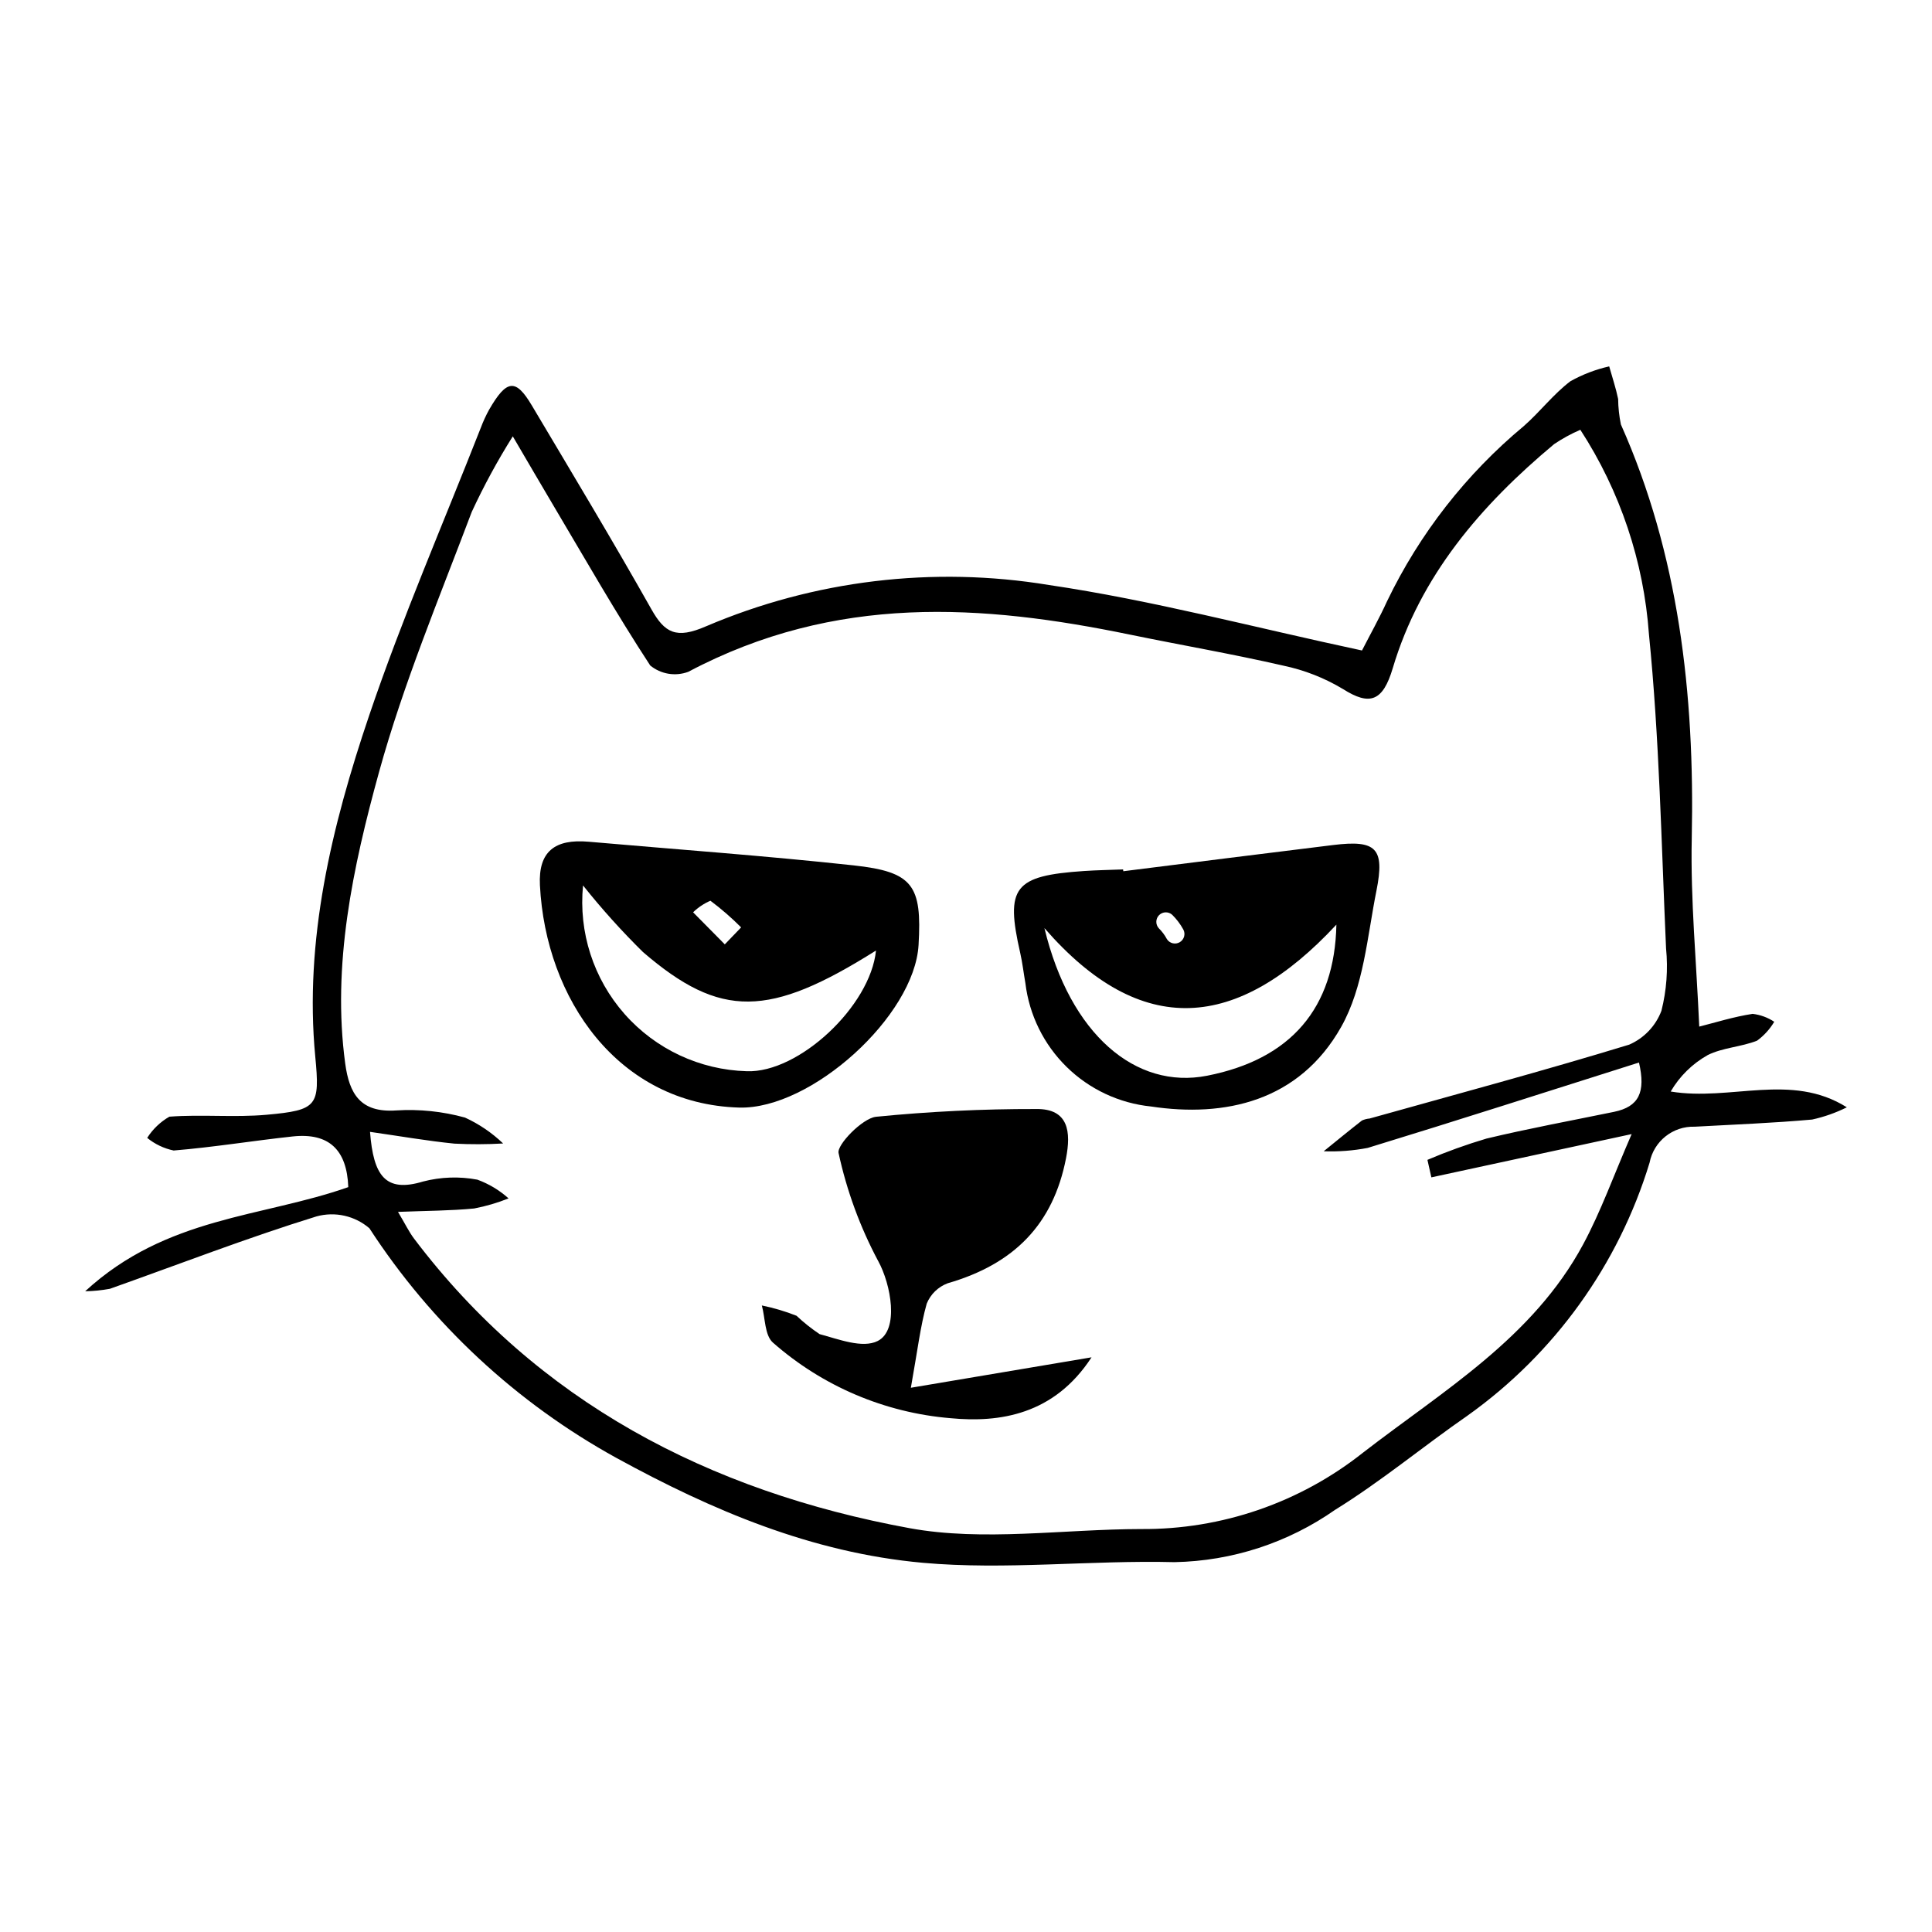
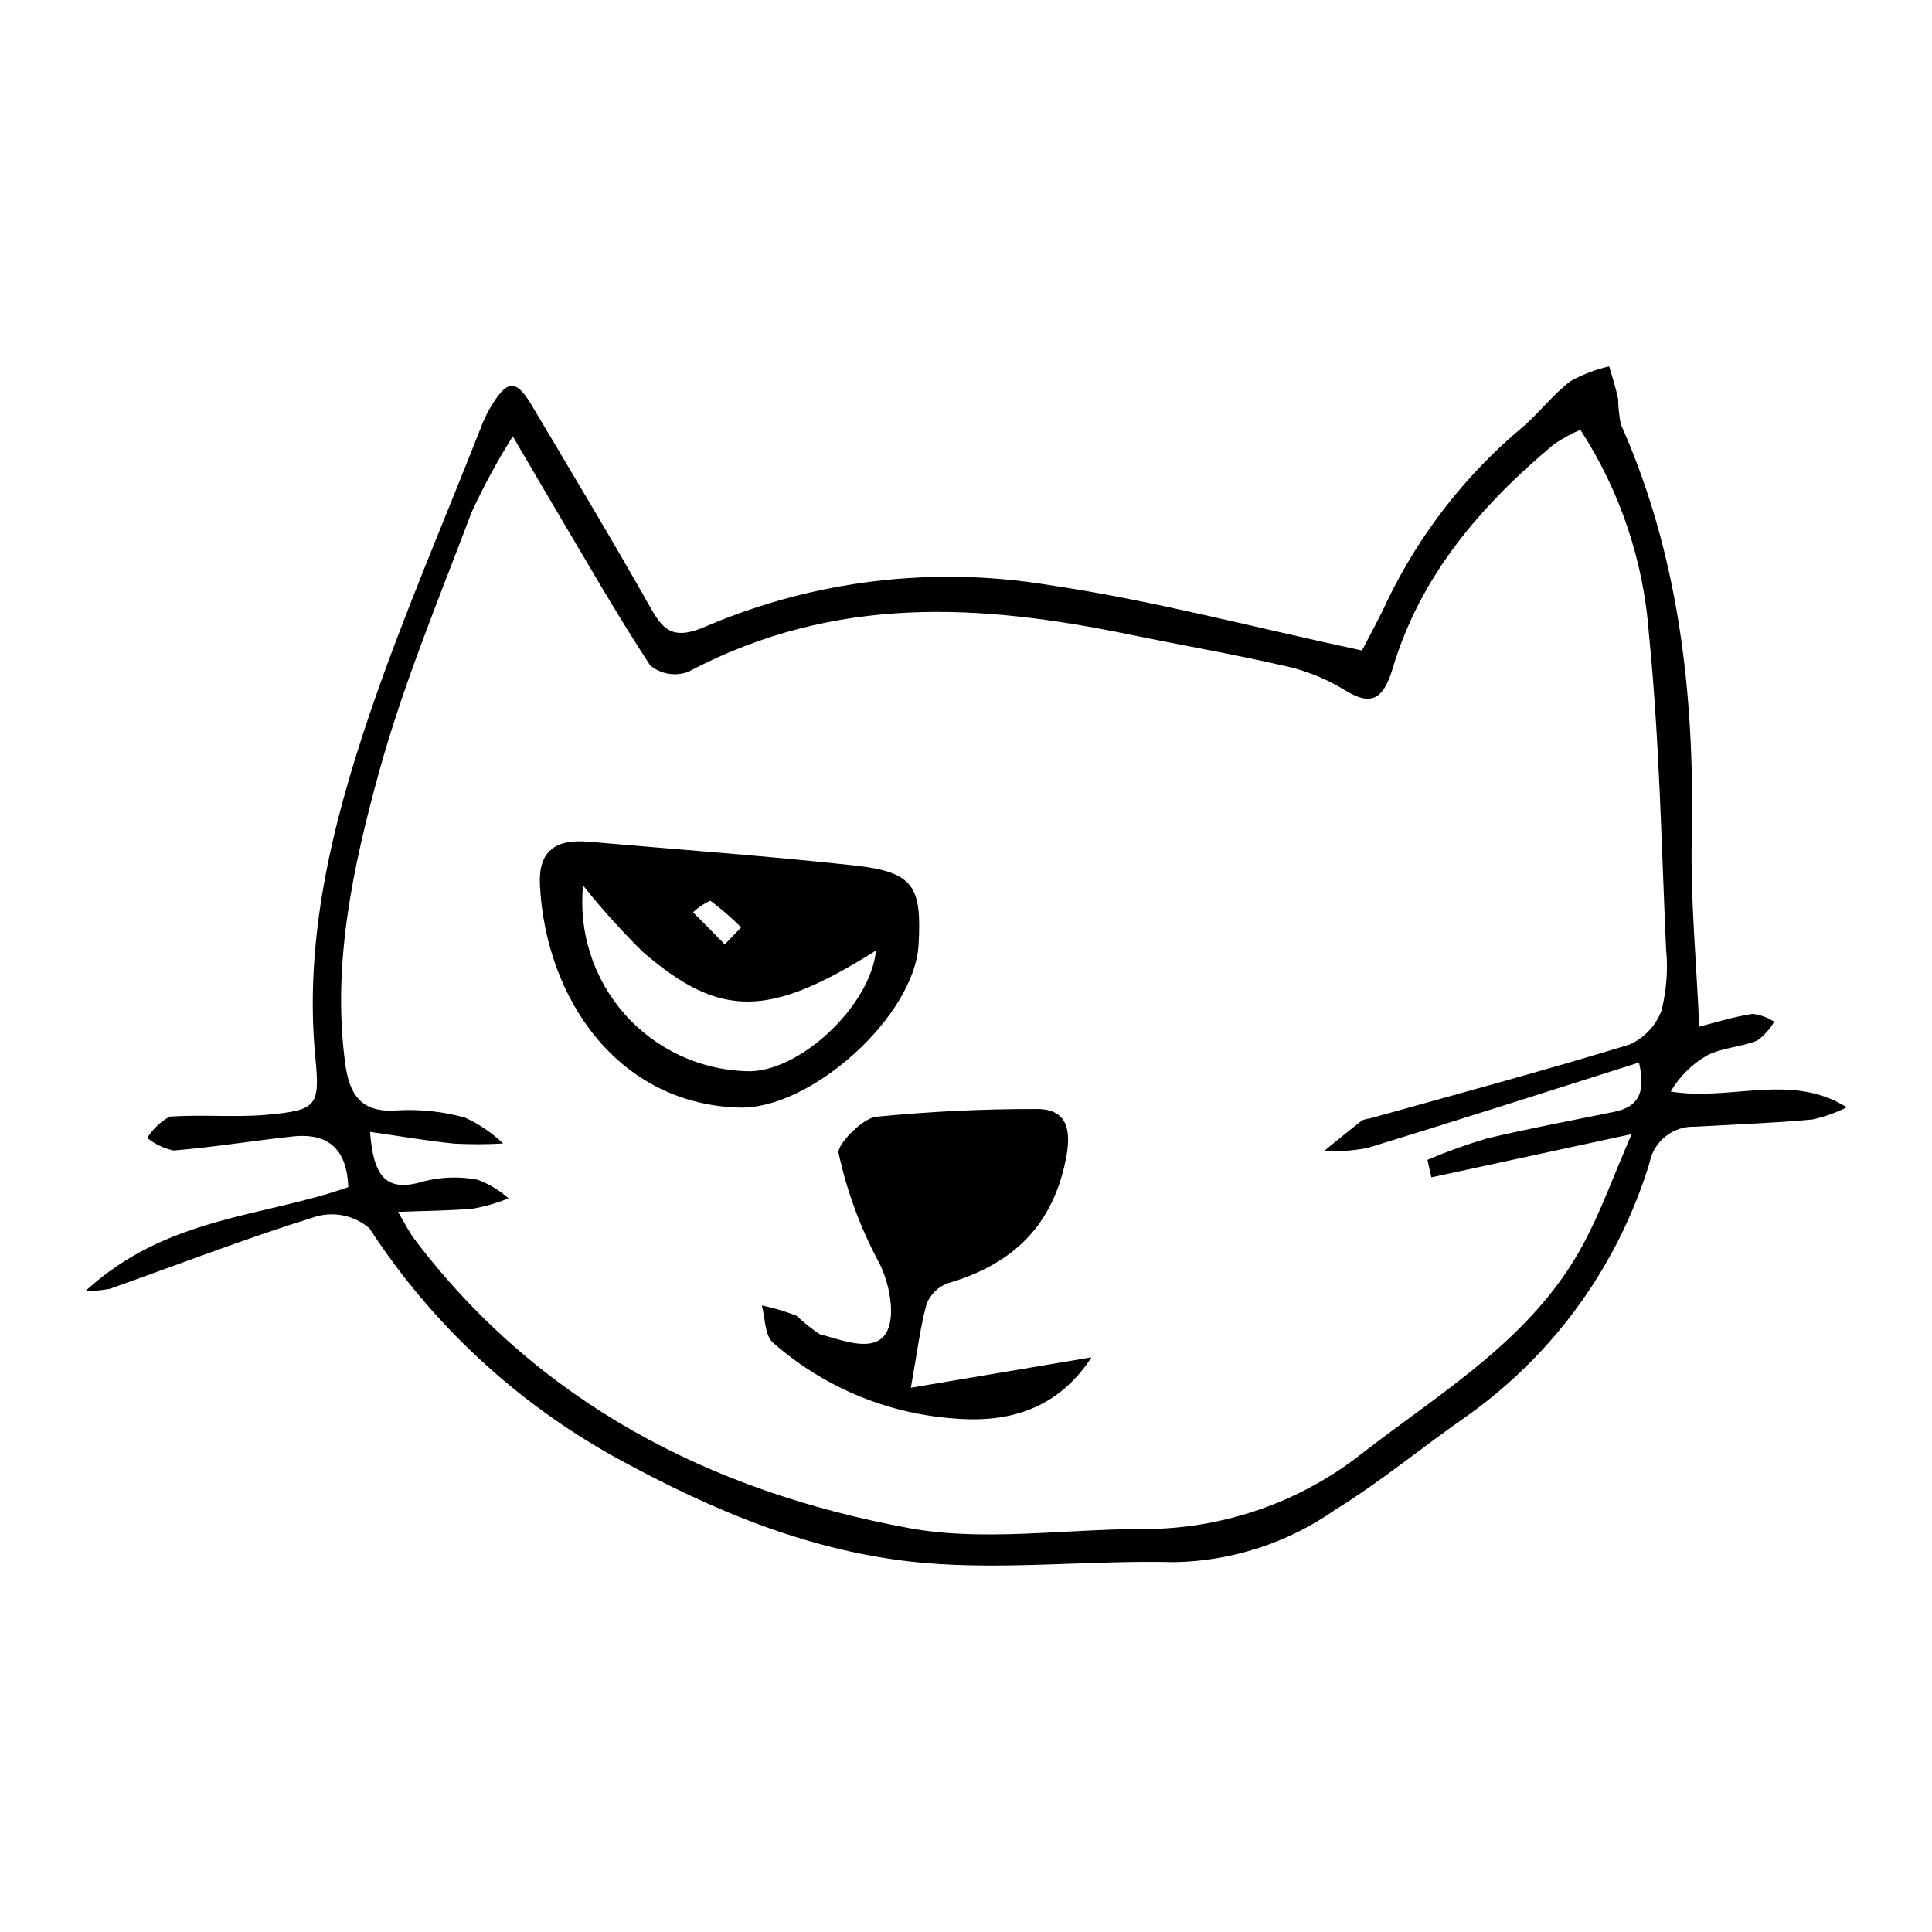
<svg xmlns="http://www.w3.org/2000/svg" fill="#000000" width="800px" height="800px" version="1.1" viewBox="144 144 512 512">
  <g>
    <path d="m504.94 316.39c2.207-4.312 4.633-8.625 6.66-13.09v0.004c8.609-17.887 20.969-33.711 36.234-46.398 4.289-3.769 7.848-8.473 12.355-11.883 3.215-1.793 6.672-3.117 10.266-3.926 0.805 2.875 1.762 5.703 2.367 8.633v0.004c0.027 2.269 0.273 4.531 0.734 6.758 15.266 34.27 19.594 71.215 18.777 109.66-0.348 16.422 1.238 32.715 1.984 49.91 4.203-1.055 9.152-2.621 14.152-3.379 2.047 0.242 4.004 0.961 5.723 2.098-1.164 1.961-2.711 3.664-4.551 5.008-4.246 1.684-9.059 1.816-13.105 3.828l0.004 0.004c-4.062 2.285-7.441 5.617-9.789 9.645 15.93 2.633 31.906-5.106 46.68 4.184-2.918 1.453-6.004 2.543-9.191 3.242-10.367 0.934-20.738 1.324-31.105 1.898-5.793-0.199-10.875 3.844-11.98 9.535-8.234 27.027-25.172 50.578-48.176 66.98-11.816 8.191-22.98 17.484-35.148 25.008h-0.004c-12.492 8.75-27.309 13.582-42.562 13.875-22.18-0.566-44.844 2.144-66.723 0.168-29.418-2.656-55.863-13.918-81.145-27.766-26.512-14.59-49.012-35.504-65.5-60.879-3.863-3.324-9.133-4.504-14.047-3.141-18.395 5.691-36.488 12.707-54.711 19.172-2.168 0.402-4.363 0.625-6.57 0.66 21.574-19.855 46.855-19.535 69.73-27.602-0.355-9.863-5.102-14.465-14.746-13.426-10.516 1.133-21.023 2.863-31.531 3.723h0.004c-2.574-0.535-4.981-1.68-7.019-3.344 1.477-2.32 3.492-4.25 5.879-5.621 8.613-0.652 17.215 0.262 25.816-0.512 13.469-1.215 14.098-2.328 12.844-15.438-2.934-30.707 4.277-60.859 14.309-90.445 8.707-25.688 19.605-50.801 29.555-76.16h0.004c0.617-1.66 1.359-3.273 2.215-4.824 4.637-8.02 7.031-8.305 11.293-1.133 10.672 17.961 21.449 35.855 31.719 54.066 3.516 6.231 6.539 7.953 14.465 4.492h0.004c28.625-12.211 60.141-16.008 90.848-10.949 27.438 4.051 54.16 11.199 82.984 17.359zm-262.88 127.56c0.898 11.668 4.086 16.191 14.07 13.16 4.699-1.219 9.609-1.387 14.379-0.488 3.047 1.113 5.852 2.797 8.266 4.965-2.945 1.18-5.996 2.074-9.109 2.672-6.305 0.609-12.613 0.605-20.191 0.902 1.938 3.254 2.922 5.316 4.262 7.094 32.602 43.113 77.992 66.945 131.29 76.723 19.523 3.582 40.859 0.262 61.359 0.234h-0.004c21.363 0.164 42.137-6.992 58.867-20.273 21.301-16.469 44.961-30.371 58.301-55.168 4.699-8.73 8.023-18.117 12.855-29.227l-53.078 11.469-1.043-4.644 0.004 0.004c5.098-2.18 10.32-4.059 15.637-5.637 11.223-2.688 22.543-4.766 33.824-7.09 6.566-1.355 8.43-5.18 6.598-13.066-24.34 7.703-48.074 15.344-71.887 22.625h0.004c-3.844 0.738-7.762 1.035-11.672 0.891 3.371-2.727 6.719-5.484 10.137-8.148h-0.004c0.641-0.293 1.328-0.473 2.027-0.527 22.953-6.43 45.961-12.605 68.793-19.578h0.004c3.941-1.715 7.027-4.953 8.547-8.973 1.363-5.402 1.777-10.996 1.227-16.539-1.246-27.777-1.773-55.703-4.531-83.207-1.375-19.324-7.629-37.98-18.184-54.227-2.426 1.047-4.75 2.316-6.941 3.793-19.465 16.238-35.504 34.961-42.773 59.387-2.629 8.832-6.098 10.035-13.211 5.508l-0.004 0.004c-4.875-2.93-10.207-5.019-15.773-6.188-13.453-3.09-27.137-5.441-40.684-8.23-38.973-8.023-77.879-10.863-117.04 9.875h-0.004c-3.418 1.262-7.25 0.617-10.066-1.691-9.051-13.832-17.258-28.254-25.719-42.5-3.254-5.481-6.457-10.996-10.699-18.223-4.051 6.445-7.684 13.137-10.883 20.043-8.617 22.836-18.109 45.559-24.543 68.859-7.012 25.395-12.5 51.332-8.984 77.297 1.078 7.984 3.984 13.105 13.5 12.445h-0.004c6.144-0.383 12.312 0.254 18.246 1.891 3.731 1.707 7.148 4.031 10.109 6.867-4.297 0.246-8.602 0.258-12.902 0.039-7.223-0.723-14.352-1.973-22.379-3.121z" />
-     <path d="m497.39 367.93c-18.57 2.262-37.133 4.633-55.699 6.957l-0.062-0.48c-3.441 0.137-6.879 0.188-10.32 0.418-18.617 1.258-20.926 4.258-16.938 21.727 0.598 2.629 0.898 5.348 1.371 8.016v0.004c1.02 8.414 4.871 16.23 10.922 22.168 6.047 5.934 13.938 9.633 22.367 10.492 19.504 2.945 39.23-1.289 50.391-21.086 5.977-10.602 6.906-23.918 9.348-36.094 2.269-11.32-0.113-13.492-11.379-12.121zm-42.715 18.527c1.152 1.145 2.133 2.445 2.914 3.867 0.645 1.199 0.223 2.688-0.949 3.375-1.172 0.684-2.676 0.316-3.402-0.828-0.562-1.051-1.277-2.012-2.125-2.852-0.926-0.992-0.902-2.543 0.059-3.504 0.961-0.957 2.512-0.984 3.504-0.059zm9.215 42.621c-18.891 3.715-36.297-10.887-43.109-39.125 25.633 29.504 51.145 27.309 77.375-0.914-0.441 22.129-12.047 35.672-34.266 40.039z" />
    <path d="m339.91 437.52c-32.094-0.91-51.301-28.805-52.824-58.934-0.453-8.969 3.996-12.297 12.902-11.52 23.41 2.051 46.891 3.731 70.207 6.266 15.785 1.715 18.156 5.297 17.234 21.094-1.102 18.828-28.41 43.594-47.52 43.094zm-41.398-58.867c-1.219 12.383 2.762 24.719 10.992 34.055 8.227 9.332 19.965 14.832 32.406 15.176 13.758 0.52 32.762-17.23 34.238-31.984-28.32 17.832-41.188 18.098-61.746 0.41-5.648-5.559-10.953-11.457-15.891-17.656zm37.566 15.613 4.324-4.492 0.004-0.004c-2.535-2.551-5.258-4.914-8.141-7.066-1.703 0.734-3.258 1.773-4.586 3.066z" />
    <path d="m385.39 511.77c17.922-3.019 32.898-5.543 47.879-8.066-9.914 15.234-24.387 17.379-37.352 16.133-17.445-1.445-33.965-8.477-47.105-20.051-2.176-1.949-2.004-6.484-2.918-9.824 3.137 0.637 6.215 1.551 9.191 2.727 1.902 1.789 3.949 3.418 6.121 4.871 5.019 1.336 11.371 3.856 15.402 1.812 5.742-2.906 3.516-15.02 0.117-21.195h-0.004c-4.801-9.008-8.332-18.637-10.492-28.613-0.496-2.176 6.305-9.18 9.875-9.598v-0.004c14.109-1.402 28.281-2.09 42.461-2.059 8.715-0.133 9.273 6.184 7.949 13.02-3.387 17.48-13.707 28.062-31.391 33.164v0.004c-2.512 0.945-4.516 2.898-5.531 5.383-1.684 5.984-2.391 12.168-4.203 22.297z" />
  </g>
</svg>